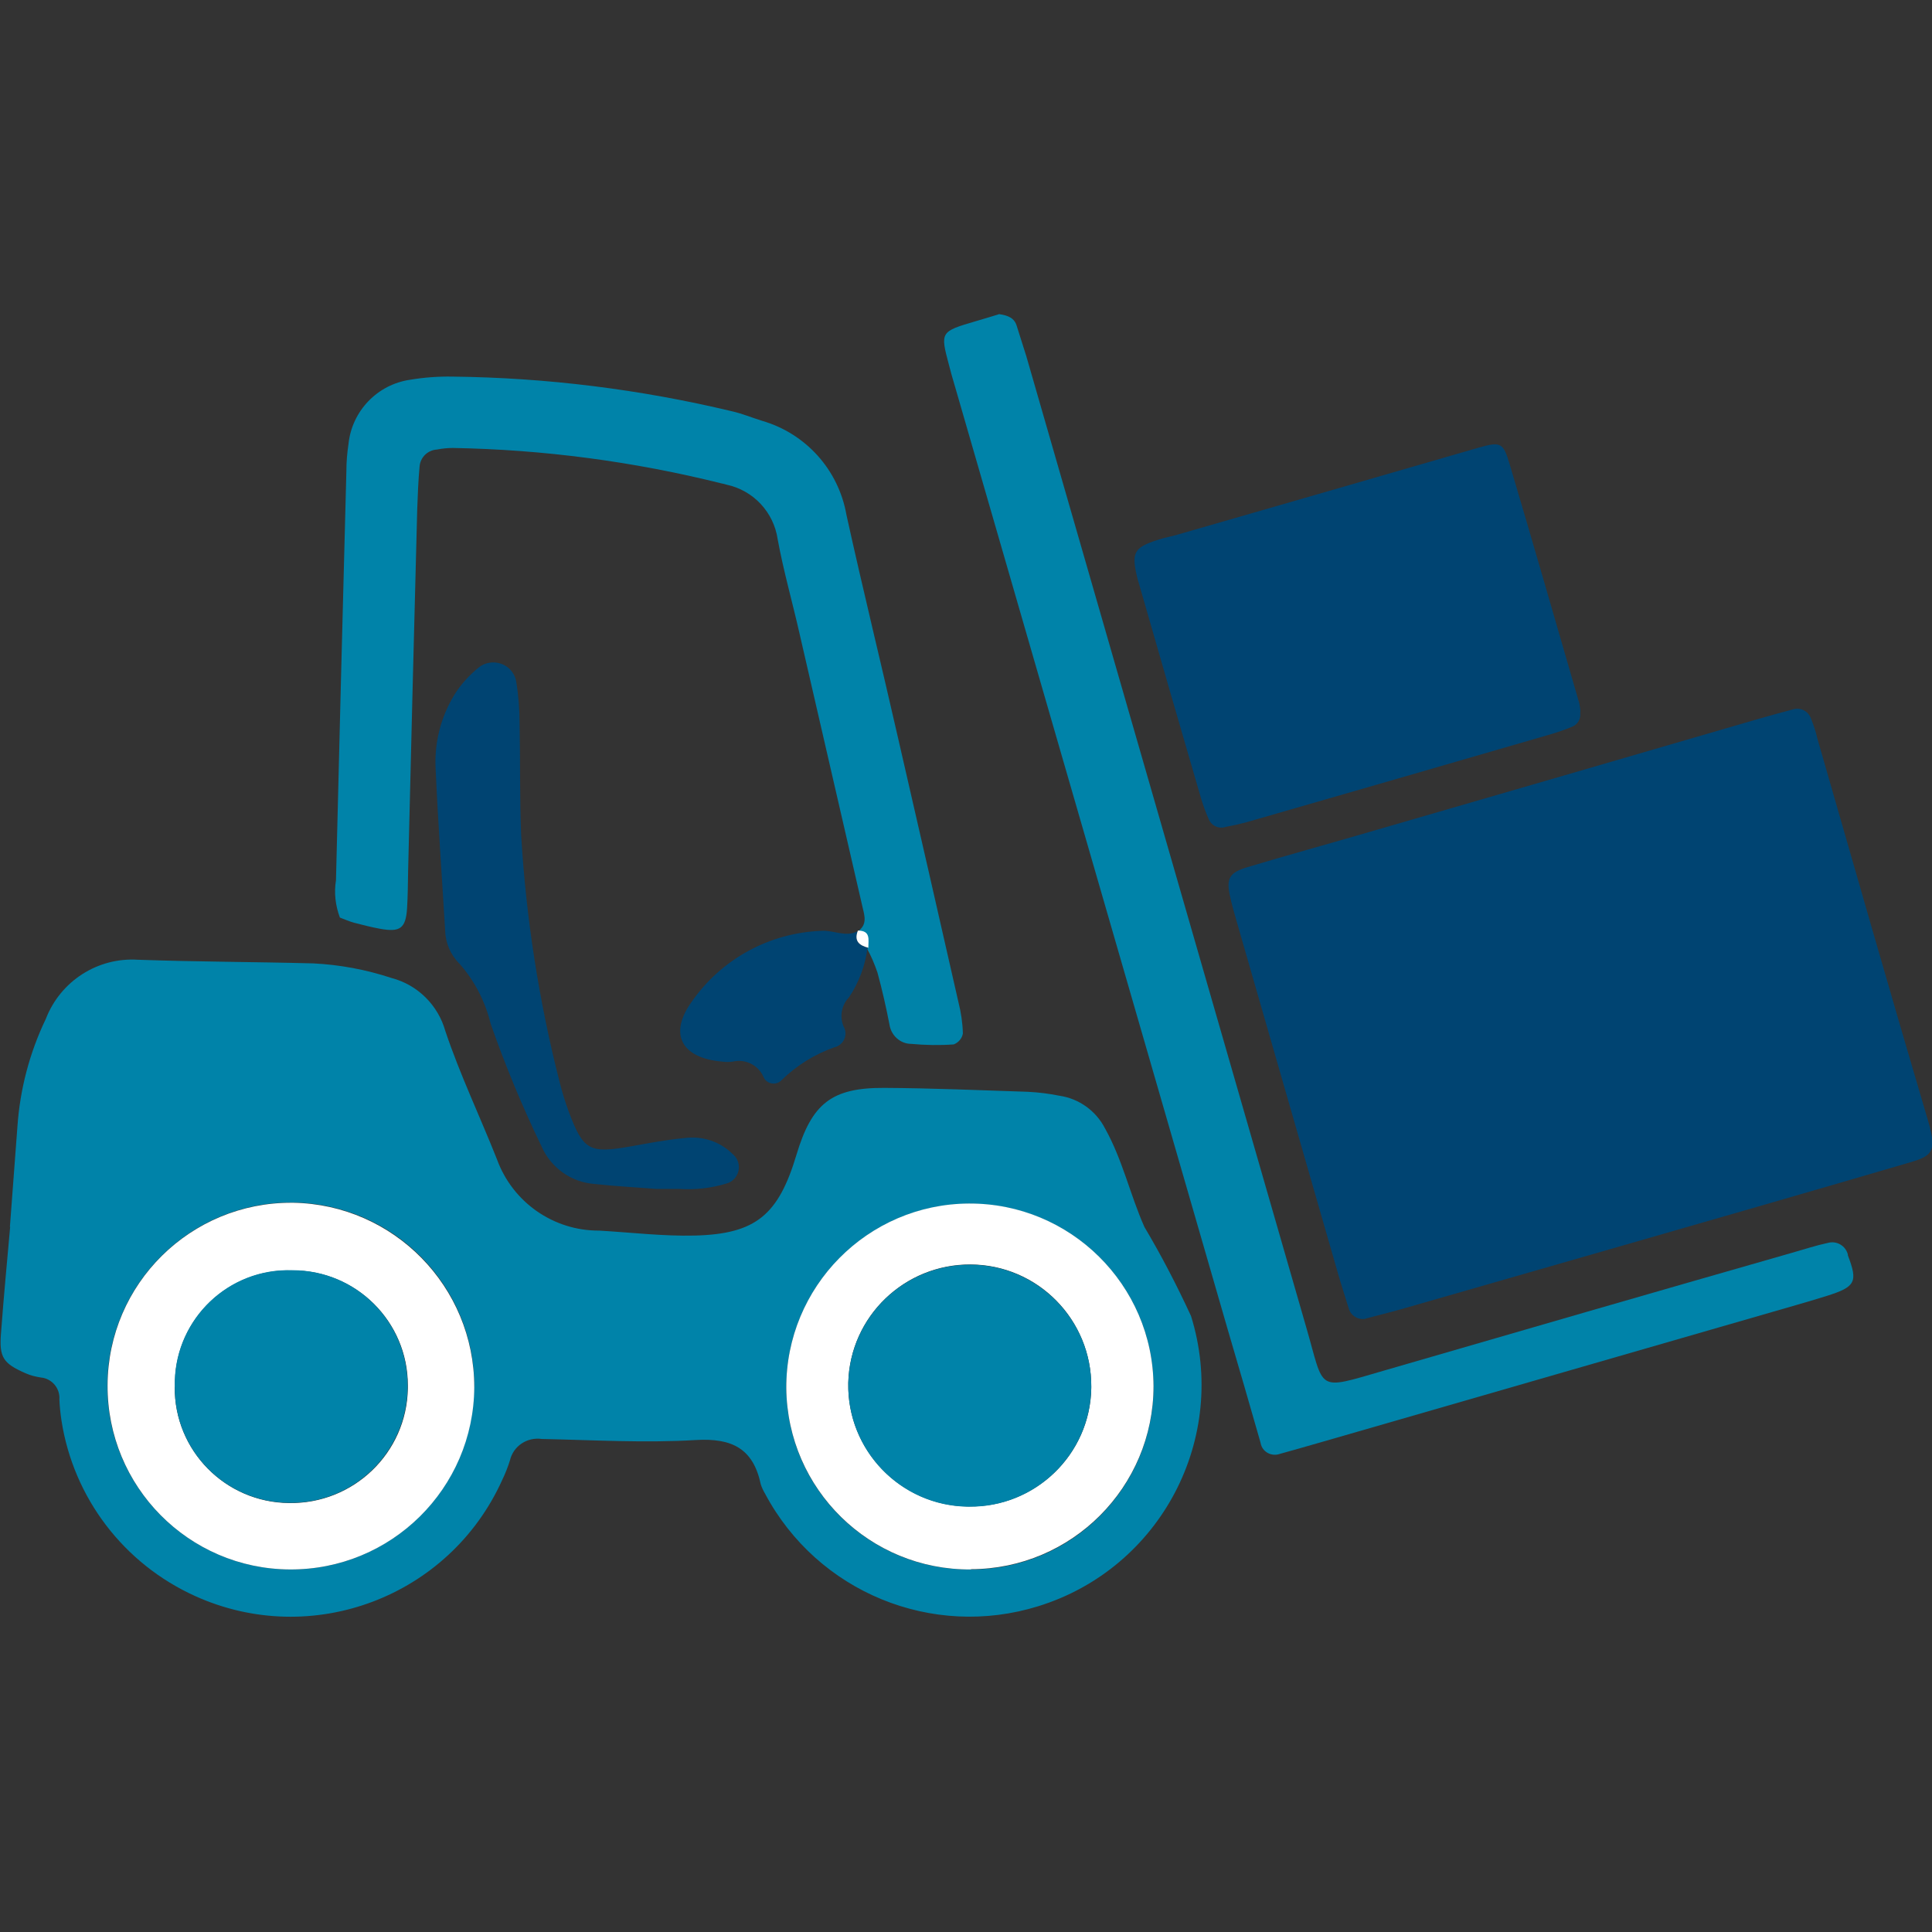
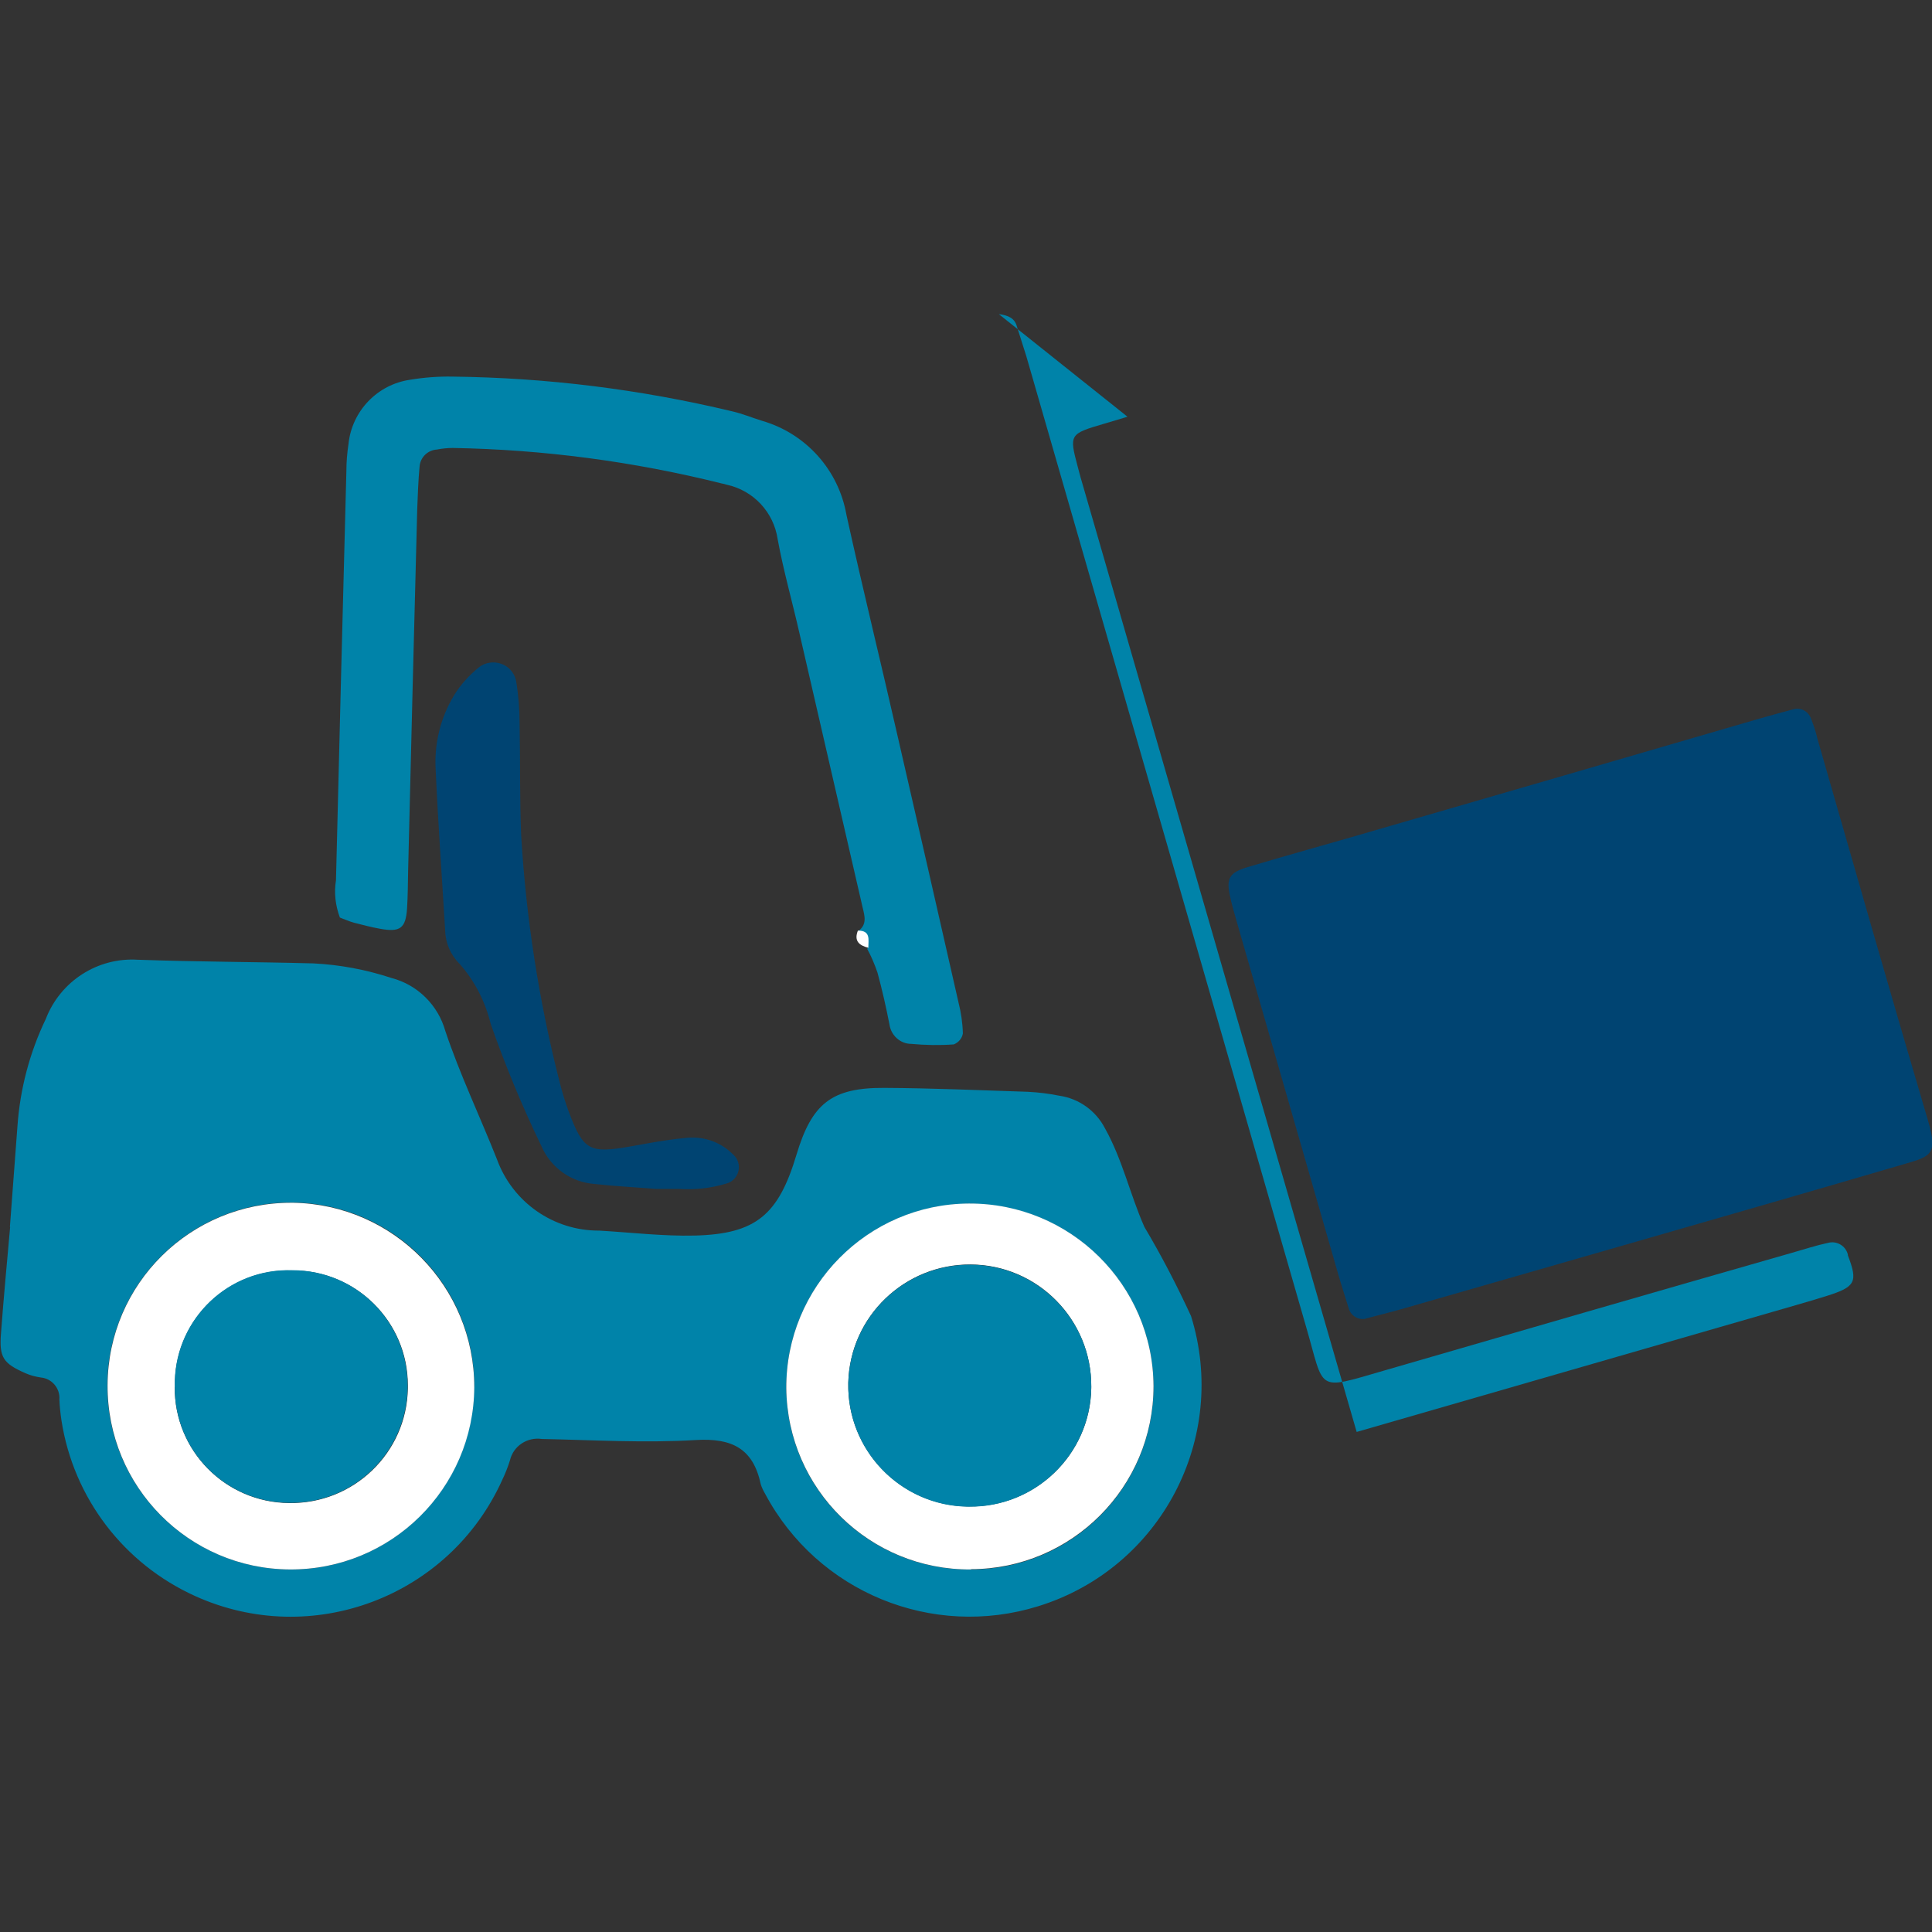
<svg xmlns="http://www.w3.org/2000/svg" id="Group_108" viewBox="0 0 74.18 74.18">
  <rect x="0" y="0" width="74.18" height="74.18" fill="#333333" stroke="none" />
  <defs>
    <style>      .cls-1 {        fill: #fff;      }      .cls-2 {        fill: none;      }      .cls-3 {        fill: #004472;      }      .cls-4 {        fill: #0083a9;      }      .cls-5 {        clip-path: url(#clippath);      }    </style>
    <clipPath id="clippath">
      <rect class="cls-2" y="12.06" width="74.18" height="50.06" />
    </clipPath>
  </defs>
  <g class="cls-5">
    <g id="Group_97">
      <path id="Path_219" class="cls-4" d="M.38,47.11c.1-1.29.19-2.58.29-3.87.1-1.43.47-2.83,1.09-4.12.56-1.45,1.99-2.37,3.54-2.27,2.24.08,4.49.08,6.73.14,1.02.05,2.03.24,3,.56,1,.26,1.79,1.04,2.07,2.04.56,1.67,1.33,3.28,1.98,4.92.6,1.65,2.17,2.75,3.93,2.74,1.22.07,2.45.22,3.67.19,2.35-.06,3.21-.8,3.9-3.1.59-1.97,1.35-2.58,3.37-2.57,1.84.01,3.67.09,5.51.15.41.02.81.07,1.21.15.76.11,1.41.58,1.76,1.26.67,1.2.96,2.54,1.51,3.78.66,1.11,1.25,2.25,1.79,3.42,1.46,4.69-1.16,9.68-5.86,11.14-4.08,1.27-8.48-.54-10.49-4.31-.07-.12-.13-.24-.17-.37-.29-1.37-1.1-1.78-2.49-1.7-1.97.12-3.95,0-5.92-.04-.56-.08-1.09.27-1.22.82-.08.26-.18.51-.3.76-2.03,4.49-7.31,6.48-11.79,4.45-2.74-1.24-4.67-3.77-5.13-6.74-.04-.27-.07-.54-.08-.81.03-.43-.29-.8-.71-.84-.2-.03-.4-.08-.58-.16-.87-.38-1.03-.61-.95-1.56.1-1.36.23-2.71.35-4.07h.01M18.21,53.26c.02-3.89-3.11-7.06-7-7.09-3.89-.02-7.06,3.11-7.09,7-.02,3.89,3.11,7.06,7,7.09.02,0,.04,0,.05,0,3.87,0,7.01-3.13,7.03-7M37.28,60.26c3.88,0,7.01-3.15,7.01-7.03-.02-3.89-3.19-7.03-7.09-7.01-3.89.02-7.03,3.19-7.01,7.09.04,3.88,3.21,6.99,7.09,6.95" />
      <path id="Path_220" class="cls-3" d="M52.41,50.64c-.29.04-.56-.14-.63-.42-.14-.46-.29-.91-.42-1.37-1.28-4.45-2.56-8.89-3.84-13.34-.11-.39-.23-.78-.31-1.18-.12-.61.01-.83.67-1.03,1.56-.47,3.14-.9,4.71-1.36,4.97-1.44,9.93-2.88,14.9-4.33.46-.13.92-.26,1.38-.38.28-.07.56.08.66.35.1.25.19.51.25.78,1.41,4.9,2.81,9.81,4.26,14.71.36,1.23.09,1.33-.84,1.6-3.79,1.11-7.58,2.2-11.37,3.29-2.68.77-5.36,1.54-8.04,2.31-.46.13-.92.24-1.36.36" />
-       <path id="Path_221" class="cls-4" d="M38.35,12.06c.36.05.6.15.69.46.12.39.25.78.37,1.17,3.58,12.42,7.16,24.84,10.74,37.26.72,2.47.35,2.44,2.97,1.68,5.23-1.52,10.45-3.03,15.69-4.53.46-.13.91-.28,1.38-.38.34-.09.68.12.76.45,0,0,0,.02,0,.03.39,1.02.3,1.21-.82,1.56-.39.12-.78.24-1.17.35l-16.87,4.87c-.98.28-1.96.57-2.94.84-.3.11-.63-.04-.73-.34-.01-.04-.02-.08-.03-.12-.41-1.44-.83-2.88-1.25-4.31l-10.49-36.27c-.08-.26-.15-.52-.22-.79-.33-1.24-.32-1.26,1.01-1.65.33-.1.65-.19.9-.27" />
-       <path id="Path_222" class="cls-3" d="M60.67,27.35c.04.23-.08.46-.3.55-.31.13-.64.24-.96.33-3.85,1.12-7.7,2.23-11.55,3.34-.26.07-.53.13-.8.18-.27.09-.56-.05-.66-.32-.11-.25-.2-.5-.28-.76-.8-2.74-1.59-5.48-2.38-8.23-.02-.07-.04-.13-.06-.2-.25-1.02-.16-1.21.77-1.51.26-.09.53-.13.79-.21,3.85-1.11,7.7-2.22,11.56-3.34.82-.23.92-.18,1.16.63.91,3.06,1.79,6.13,2.68,9.2.02.11.04.22.04.33" />
+       <path id="Path_221" class="cls-4" d="M38.35,12.06c.36.05.6.15.69.46.12.39.25.78.37,1.17,3.58,12.42,7.16,24.84,10.74,37.26.72,2.47.35,2.44,2.97,1.68,5.23-1.52,10.45-3.03,15.69-4.53.46-.13.91-.28,1.38-.38.34-.09.68.12.76.45,0,0,0,.02,0,.03.39,1.02.3,1.21-.82,1.56-.39.12-.78.24-1.17.35l-16.87,4.87l-10.49-36.27c-.08-.26-.15-.52-.22-.79-.33-1.24-.32-1.26,1.01-1.65.33-.1.65-.19.9-.27" />
      <path id="Path_223" class="cls-4" d="M32.95,35.75c.35-.25.25-.58.17-.91-.81-3.52-1.62-7.03-2.43-10.55-.27-1.19-.61-2.38-.83-3.58-.15-1.04-.93-1.88-1.96-2.1-.07-.02-.13-.04-.2-.05-3.37-.84-6.83-1.3-10.31-1.36-.2,0-.41.02-.61.06-.35.02-.64.29-.67.65-.05.54-.07,1.09-.09,1.63-.12,4.63-.24,9.26-.35,13.9-.01.48-.01.95-.04,1.43-.05.78-.27.93-1.04.79-.34-.06-.67-.15-.99-.23-.19-.05-.38-.14-.55-.2-.17-.46-.23-.95-.15-1.43.13-5.25.26-10.49.4-15.73,0-.34.03-.68.08-1.02.13-1.27,1.11-2.29,2.37-2.47.54-.09,1.08-.13,1.63-.12,3.61.04,7.21.49,10.72,1.33.4.09.78.25,1.17.37,1.68.49,2.93,1.89,3.23,3.61.63,2.86,1.33,5.7,1.98,8.56.78,3.38,1.55,6.77,2.32,10.15.1.39.16.8.17,1.2-.03.19-.17.35-.35.42-.54.04-1.09.03-1.63-.02-.43,0-.78-.33-.84-.75-.13-.67-.28-1.33-.46-1.99-.11-.32-.24-.63-.4-.92h.03c0-.31.09-.68-.4-.67l.02.02Z" />
      <path id="Path_224" class="cls-3" d="M25.2,45.65c-.73-.06-1.55-.1-2.36-.19-.9-.06-1.69-.62-2.05-1.45-.74-1.53-1.39-3.1-1.95-4.7-.21-.86-.62-1.66-1.21-2.32-.34-.34-.53-.8-.54-1.29-.12-2.03-.27-4.07-.36-6.1-.07-1.03.18-2.05.72-2.93.25-.4.57-.75.94-1.05.39-.3.96-.23,1.26.16.09.12.15.25.17.39.09.54.13,1.08.13,1.62.03,1.43,0,2.86.06,4.28.19,3.19.68,6.35,1.47,9.45.1.4.22.79.36,1.17.56,1.49.79,1.61,2.41,1.32.67-.12,1.34-.25,2.01-.31.68-.1,1.38.12,1.87.61.28.23.32.64.09.92-.08.1-.2.18-.32.21-.59.18-1.2.25-1.81.21-.27,0-.54,0-.9,0" />
-       <path id="Path_225" class="cls-3" d="M33.34,36.39h-.03c-.09.69-.33,1.33-.71,1.9-.29.3-.37.74-.21,1.12.15.26.06.59-.2.74-.05.03-.09.05-.15.06-.77.27-1.47.71-2.05,1.28-.16.16-.43.15-.59-.01-.04-.04-.07-.09-.09-.14-.2-.45-.69-.69-1.17-.58-.14.02-.27.02-.41,0-1.56-.13-2.07-1.05-1.17-2.3,1.14-1.64,2.99-2.65,4.99-2.72.47-.03.92.26,1.39.01v-.02c-.16.39.04.57.39.66" />
      <path id="Path_226" class="cls-1" d="M18.21,53.26c-.02,3.89-3.19,7.02-7.08,7-3.89-.02-7.02-3.19-7-7.08.02-3.89,3.19-7.02,7.08-7,.02,0,.03,0,.05,0,3.86.07,6.95,3.22,6.95,7.08M6.71,53.26c-.02,2.44,1.95,4.43,4.39,4.45,0,0,0,0,0,0,2.47.04,4.52-1.92,4.56-4.4,0-.04,0-.08,0-.12,0-2.44-1.98-4.41-4.42-4.41-2.41-.09-4.44,1.8-4.52,4.21,0,.09,0,.18,0,.27" />
      <path id="Path_227" class="cls-1" d="M37.28,60.26c-3.88.03-7.05-3.08-7.09-6.96-.02-3.89,3.12-7.07,7.01-7.09,3.89-.02,7.07,3.12,7.09,7.01h0c0,3.88-3.14,7.02-7.01,7.03M37.16,57.84c2.56.06,4.69-1.97,4.74-4.53,0-.02,0-.04,0-.07.01-2.58-2.06-4.68-4.64-4.69-2.54-.01-4.62,2-4.69,4.53-.06,2.56,1.96,4.69,4.52,4.76.02,0,.04,0,.06,0" />
      <path id="Path_228" class="cls-1" d="M33.34,36.39c-.35-.09-.56-.26-.4-.66.5,0,.4.35.4.66" />
      <path id="Path_229" class="cls-4" d="M6.71,53.25c-.06-2.41,1.84-4.42,4.25-4.48.09,0,.18,0,.27,0,2.44,0,4.41,1.97,4.42,4.41.02,2.47-1.96,4.5-4.44,4.52-.04,0-.08,0-.12,0-2.44-.02-4.4-2.01-4.38-4.45" />
      <path id="Path_230" class="cls-4" d="M37.16,57.85c-2.56-.03-4.62-2.14-4.59-4.7,0-.02,0-.04,0-.06.07-2.58,2.22-4.6,4.8-4.53,2.53.07,4.55,2.16,4.53,4.69-.02,2.56-2.12,4.62-4.68,4.6-.02,0-.04,0-.07,0" />
    </g>
  </g>
</svg>